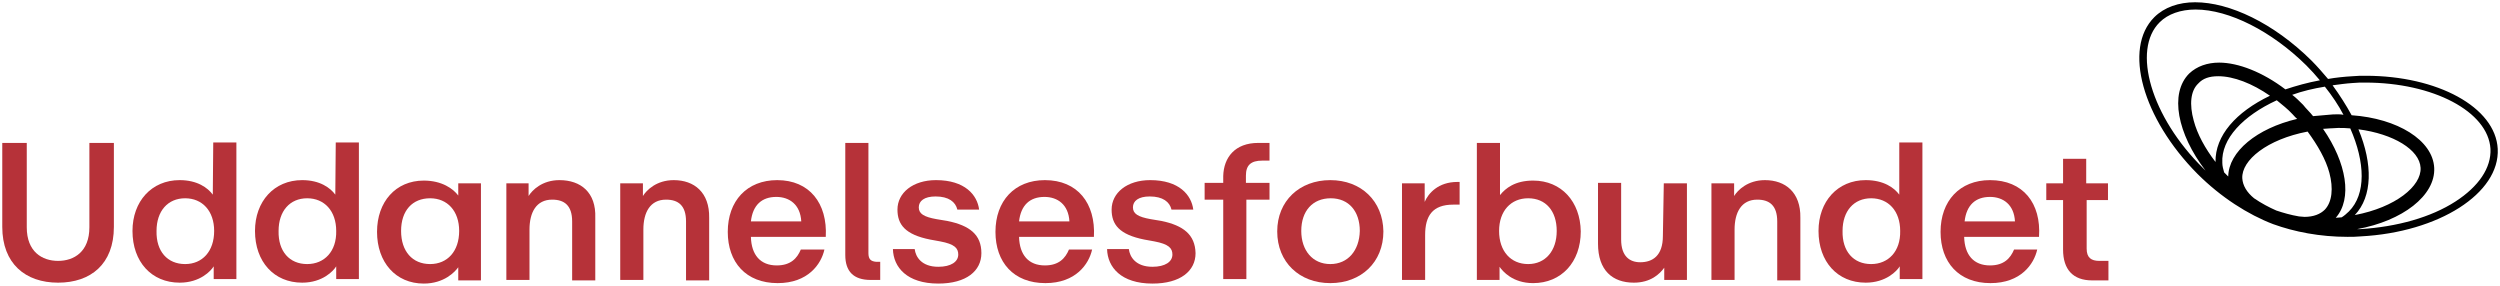
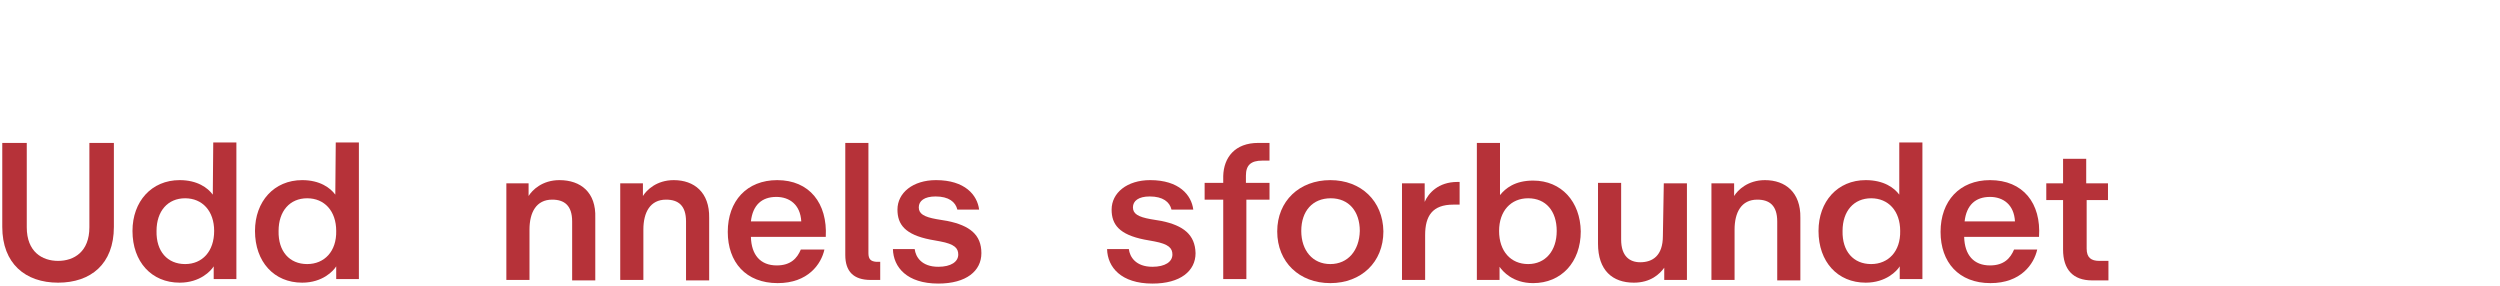
<svg xmlns="http://www.w3.org/2000/svg" version="1.1" id="Layer_1" x="0px" y="0px" viewBox="0 0 551 63" style="enable-background:new 0 0 551 63;" xml:space="preserve">
  <style type="text/css">
	.st0{fill:#B63239;}
</style>
  <g>
-     <path d="M521.4,16.7c-1,0-1.9,0-2.9,0.1c-1.8,0.1-3.7,0.3-5.4,0.6c-1.2-1.4-2.3-2.7-3.7-4.1c-8.3-8.2-18-12.8-25.6-12.8   c-3.6,0-6.8,1.1-9,3.3c-6.9,6.9-2.6,22.3,9.5,34.5c5.2,5.2,11.2,9,16.7,11.1c4.7,1.7,10.3,2.8,16.4,2.8c1,0,1.9,0,2.9-0.1   c17.2-0.9,30.7-9.5,30.2-19.3C550,23.6,537.2,16.7,521.4,16.7z M476,4.9c1.8-1.8,4.6-2.8,7.9-2.8c7.4,0,16.8,4.8,24.4,12.3   c1.1,1.1,2,2.1,3,3.3c-2.7,0.5-5.2,1.2-7.6,2c-5-3.8-10.4-5.9-14.6-5.9c-2.6,0-4.9,0.8-6.6,2.4c-4.4,4.4-2.6,13.3,3.6,21.4   c-0.2-0.2-0.3-0.3-0.5-0.5C474.1,25.8,469.8,11,476,4.9z M488.9,16.8c3.4,0,7.5,1.6,11.4,4.3c-7.5,3.6-12.1,8.8-12,14.6   c-2.3-3-4-6.1-4.8-9.1c-1-3.6-0.7-6.6,1-8.2C485.5,17.3,486.9,16.8,488.9,16.8z M512.4,46.2c-1,1-2.5,1.6-4.5,1.6   c-0.4,0-0.8-0.1-1.2-0.1c-1.8-0.3-3.5-0.8-5-1.3c-1.6-0.7-3.3-1.6-4.9-2.7c-1.6-1.3-2.5-2.8-2.6-4.4c-0.2-4,5.5-8.6,14.4-10.3   c2.2,3,4,6.1,4.8,9.1C514.3,41.5,514,44.5,512.4,46.2z M491.1,38.9c-0.3-0.3-0.6-0.6-0.9-0.9c-0.2-0.7-0.4-1.4-0.4-2.1   c-0.3-5.3,4.6-10.4,12-13.8c1.2,1,2.4,1.9,3.5,3.1c0.3,0.3,0.6,0.7,1,1C497.4,28.3,491.2,33.4,491.1,38.9z M517.7,46.6   c-0.5,0.5-1.1,1-1.6,1.3c-0.4,0-0.8,0.1-1.3,0.1c3.7-4.2,2.4-12.1-2.8-19.6c0.5,0,0.9-0.1,1.4-0.1c0.7,0,1.4-0.1,1.9-0.1   c0.9,0,1.8,0,2.7,0.1C521.3,35.8,521.5,42.8,517.7,46.6z M519.8,28.5c7.7,1,13.5,4.5,13.7,8.5S528,45.7,519,47.4   C522.9,43.3,523,36.2,519.8,28.5z M515.3,25.2c-0.7,0-1.4,0-2.1,0.1c-1.2,0.1-2.2,0.2-3.4,0.3c-0.7-0.9-1.5-1.6-2.2-2.5   c-0.8-0.8-1.6-1.6-2.4-2.2c2.2-0.8,4.7-1.4,7.2-1.8c1.6,2,3,4.1,4.1,6.2C516.1,25.2,515.7,25.2,515.3,25.2z M541.2,44.4   c-5.4,3.5-12.9,5.6-21,6.1c-0.2,0-0.4,0-0.7,0c10-1.8,17.3-7.4,17-13.5s-8.1-10.9-18.2-11.6c-1.2-2.2-2.6-4.4-4.2-6.6   c1.5-0.2,2.9-0.4,4.4-0.5c1-0.1,1.8-0.1,2.8-0.1c15,0,27.1,6.4,27.6,14.6C549.1,37,546.3,41.1,541.2,44.4z" />
    <g>
      <path class="st0" d="M19.7,50.1c0,5.4-3.4,7.4-6.9,7.4s-6.9-2-6.9-7.4V31.5H0.5V50c0,8.1,5.1,12.3,12.3,12.3S25.1,58.2,25.1,50    V31.5h-5.4V50.1L19.7,50.1z" />
      <path class="st0" d="M46.9,42.9c-1.1-1.5-3.4-3.2-7.3-3.2c-6.2,0-10.4,4.7-10.4,11.2c0,6.8,4.2,11.4,10.4,11.4    c4.5,0,6.9-2.6,7.5-3.6v2.8h5V31.4H47L46.9,42.9L46.9,42.9z M40.8,58.2c-3.9,0-6.4-2.8-6.3-7.3c0-4.4,2.5-7.2,6.3-7.2    s6.4,2.8,6.4,7.2C47.2,55.4,44.6,58.2,40.8,58.2z" />
      <path class="st0" d="M73.9,42.9c-1.1-1.5-3.4-3.2-7.3-3.2c-6.2,0-10.4,4.7-10.4,11.2c0,6.8,4.2,11.4,10.4,11.4    c4.5,0,6.9-2.6,7.5-3.6v2.8h5V31.4H74L73.9,42.9L73.9,42.9z M67.7,58.2c-3.9,0-6.4-2.8-6.3-7.3c0-4.4,2.5-7.2,6.3-7.2    c3.8,0,6.4,2.8,6.4,7.2C74.2,55.4,71.5,58.2,67.7,58.2z" />
-       <path class="st0" d="M101,43.1c-1.1-1.5-3.6-3.3-7.6-3.3c-6.2,0-10.3,4.7-10.3,11.3c0,6.7,4.1,11.4,10.3,11.4    c4.5,0,6.9-2.6,7.6-3.6v2.9h5V40.4h-5V43.1z M94.8,58.2c-3.9,0-6.4-2.8-6.4-7.3s2.5-7.2,6.4-7.2c3.8,0,6.4,2.8,6.4,7.2    C101.2,55.4,98.6,58.2,94.8,58.2z" />
      <path class="st0" d="M123.3,39.7c-3.8,0-6,2.2-6.8,3.5v-2.8h-4.9v21.3h5.1V50.6c0-3.8,1.5-6.6,5-6.6c2.7,0,4.4,1.3,4.4,4.8v13h5.1    V48C131.4,42.4,128,39.7,123.3,39.7z" />
      <path class="st0" d="M148.5,39.7c-3.8,0-6,2.2-6.8,3.5v-2.8h-5v21.3h5.1V50.6c0-3.8,1.5-6.6,5-6.6c2.7,0,4.4,1.3,4.4,4.8v13h5.1    V48C156.4,42.4,153,39.7,148.5,39.7z" />
      <path class="st0" d="M171.3,39.7c-6.7,0-10.9,4.6-10.9,11.4c0,6.7,4,11.3,11,11.3c6.7,0,9.6-4.2,10.3-7.4h-5.2    c-0.8,1.9-2.2,3.5-5.3,3.5c-3.6,0-5.6-2.3-5.7-6.3H182C182.4,44.8,178.4,39.7,171.3,39.7z M165.5,48.8c0.4-3.6,2.4-5.4,5.6-5.4    c2.9,0,5.3,1.7,5.5,5.4H165.5z" />
      <path class="st0" d="M191.4,55.8V31.5h-5.1v24.7c0,3.6,1.8,5.5,5.6,5.5h2.1v-4h-0.9C192,57.6,191.4,57.2,191.4,55.8z" />
      <path class="st0" d="M208.8,48.7l-2.4-0.4c-2.8-0.5-3.9-1.2-3.9-2.6c0-1.4,1.2-2.4,3.7-2.4c2.9,0,4.4,1.2,4.8,2.9h4.8    c-0.4-3.2-3.1-6.5-9.5-6.5c-5.1,0-8.5,2.8-8.5,6.5c0,3.3,1.7,5.5,7.2,6.6l2.2,0.4c3.2,0.6,4,1.5,4,2.9c0,1.6-1.6,2.7-4.4,2.7    c-3.7,0-5-2.2-5.2-3.9h-4.8c0.1,4,3.1,7.6,10,7.6c6.2,0,9.5-2.8,9.5-6.7C216.3,51.7,213.7,49.7,208.8,48.7z" />
-       <path class="st0" d="M230.3,39.7c-6.7,0-10.9,4.6-10.9,11.4c0,6.7,4,11.3,11,11.3c6.7,0,9.6-4.2,10.3-7.4h-5.1    c-0.8,1.9-2.2,3.5-5.3,3.5c-3.6,0-5.6-2.3-5.7-6.3h16.5C241.5,44.8,237.5,39.7,230.3,39.7z M224.6,48.8c0.4-3.6,2.4-5.4,5.6-5.4    c2.9,0,5.3,1.7,5.5,5.4H224.6z" />
      <path class="st0" d="M256,48.7l-2.4-0.4c-2.8-0.5-3.9-1.2-3.9-2.6c0-1.4,1.2-2.4,3.7-2.4c2.9,0,4.4,1.2,4.8,2.9h4.8    c-0.4-3.2-3.1-6.5-9.5-6.5c-5.1,0-8.5,2.8-8.5,6.5c0,3.3,1.7,5.5,7.2,6.6l2.2,0.4c3.2,0.6,4,1.5,4,2.9c0,1.6-1.6,2.7-4.4,2.7    c-3.7,0-5-2.2-5.2-3.9H244c0.1,4,3.1,7.6,10,7.6c6.2,0,9.5-2.8,9.5-6.7C263.4,51.7,260.8,49.7,256,48.7z" />
      <path class="st0" d="M269.6,38.8v1.5h-4.1V44h4.1v17.5h5.1V44h5.1v-3.7h-5.2v-1.6c0-2.3,1.1-3.3,3.6-3.3h1.6v-3.9h-2.5    C272.2,31.5,269.7,34.7,269.6,38.8z" />
      <path class="st0" d="M293.2,39.7c-6.8,0-11.7,4.6-11.7,11.3c0,6.8,4.9,11.4,11.7,11.4s11.7-4.6,11.7-11.4    C304.8,44.3,300,39.7,293.2,39.7z M293.2,58.2c-3.9,0-6.4-3-6.4-7.3c0-4.4,2.5-7.2,6.5-7.2s6.4,2.9,6.4,7.2    C299.6,55.2,297.1,58.2,293.2,58.2z" />
      <path class="st0" d="M314,44.5v-4.1h-5v21.3h5.1v-9.9c0-4.2,1.6-6.7,6.2-6.7h1.4v-5h-0.5C317,40.1,314.8,42.6,314,44.5z" />
      <path class="st0" d="M337.9,39.8c-4,0-6.1,1.7-7.3,3.2V31.5h-5.1v30.2h5v-2.9c0.7,1,2.9,3.6,7.4,3.6c6.2,0,10.5-4.6,10.5-11.4    C348.3,44.5,344.2,39.8,337.9,39.8z M336.8,58.2c-3.8,0-6.4-2.8-6.4-7.3c0-4.4,2.6-7.2,6.4-7.2c3.9,0,6.3,2.8,6.3,7.2    S340.6,58.2,336.8,58.2z" />
      <path class="st0" d="M366.5,52c0,4.4-2.3,5.8-5,5.8c-2.3,0-4.2-1.3-4.2-5V40.3h-5.1v13.4c0,5.9,3.2,8.6,7.9,8.6    c3.7,0,5.7-1.9,6.7-3.3v2.7h5V40.4h-5.1L366.5,52L366.5,52z" />
      <path class="st0" d="M389,39.7c-3.8,0-6,2.2-6.8,3.5v-2.8h-5v21.3h5.1V50.6c0-3.8,1.5-6.6,5-6.6c2.7,0,4.4,1.3,4.4,4.8v13h5.1V48    C396.9,42.4,393.5,39.7,389,39.7z" />
      <path class="st0" d="M418.6,42.9c-1.1-1.5-3.4-3.2-7.4-3.2c-6.2,0-10.4,4.7-10.4,11.2c0,6.8,4.2,11.4,10.4,11.4    c4.5,0,6.9-2.6,7.5-3.6v2.8h5V31.4h-5.1V42.9L418.6,42.9z M412.4,58.2c-3.9,0-6.4-2.8-6.3-7.3c0-4.4,2.5-7.2,6.3-7.2    s6.4,2.8,6.4,7.2C418.9,55.4,416.2,58.2,412.4,58.2z" />
      <path class="st0" d="M438.6,39.7c-6.7,0-10.9,4.6-10.9,11.4c0,6.7,4,11.3,11,11.3c6.7,0,9.6-4.2,10.3-7.4h-5.1    c-0.8,1.9-2.2,3.5-5.3,3.5c-3.6,0-5.6-2.3-5.7-6.3h16.5C449.9,44.8,445.9,39.7,438.6,39.7z M433,48.8c0.4-3.6,2.4-5.4,5.6-5.4    c2.9,0,5.3,1.7,5.5,5.4H433z" />
      <path class="st0" d="M464.6,44.1v-3.7h-4.8V35h-5.1v5.4H451v3.7h3.7V55c0,4.4,2.2,6.8,6.4,6.8h3.6v-4.3h-2c-1.8,0-2.8-0.7-2.8-2.7    V44.1H464.6L464.6,44.1z" />
    </g>
  </g>
</svg>